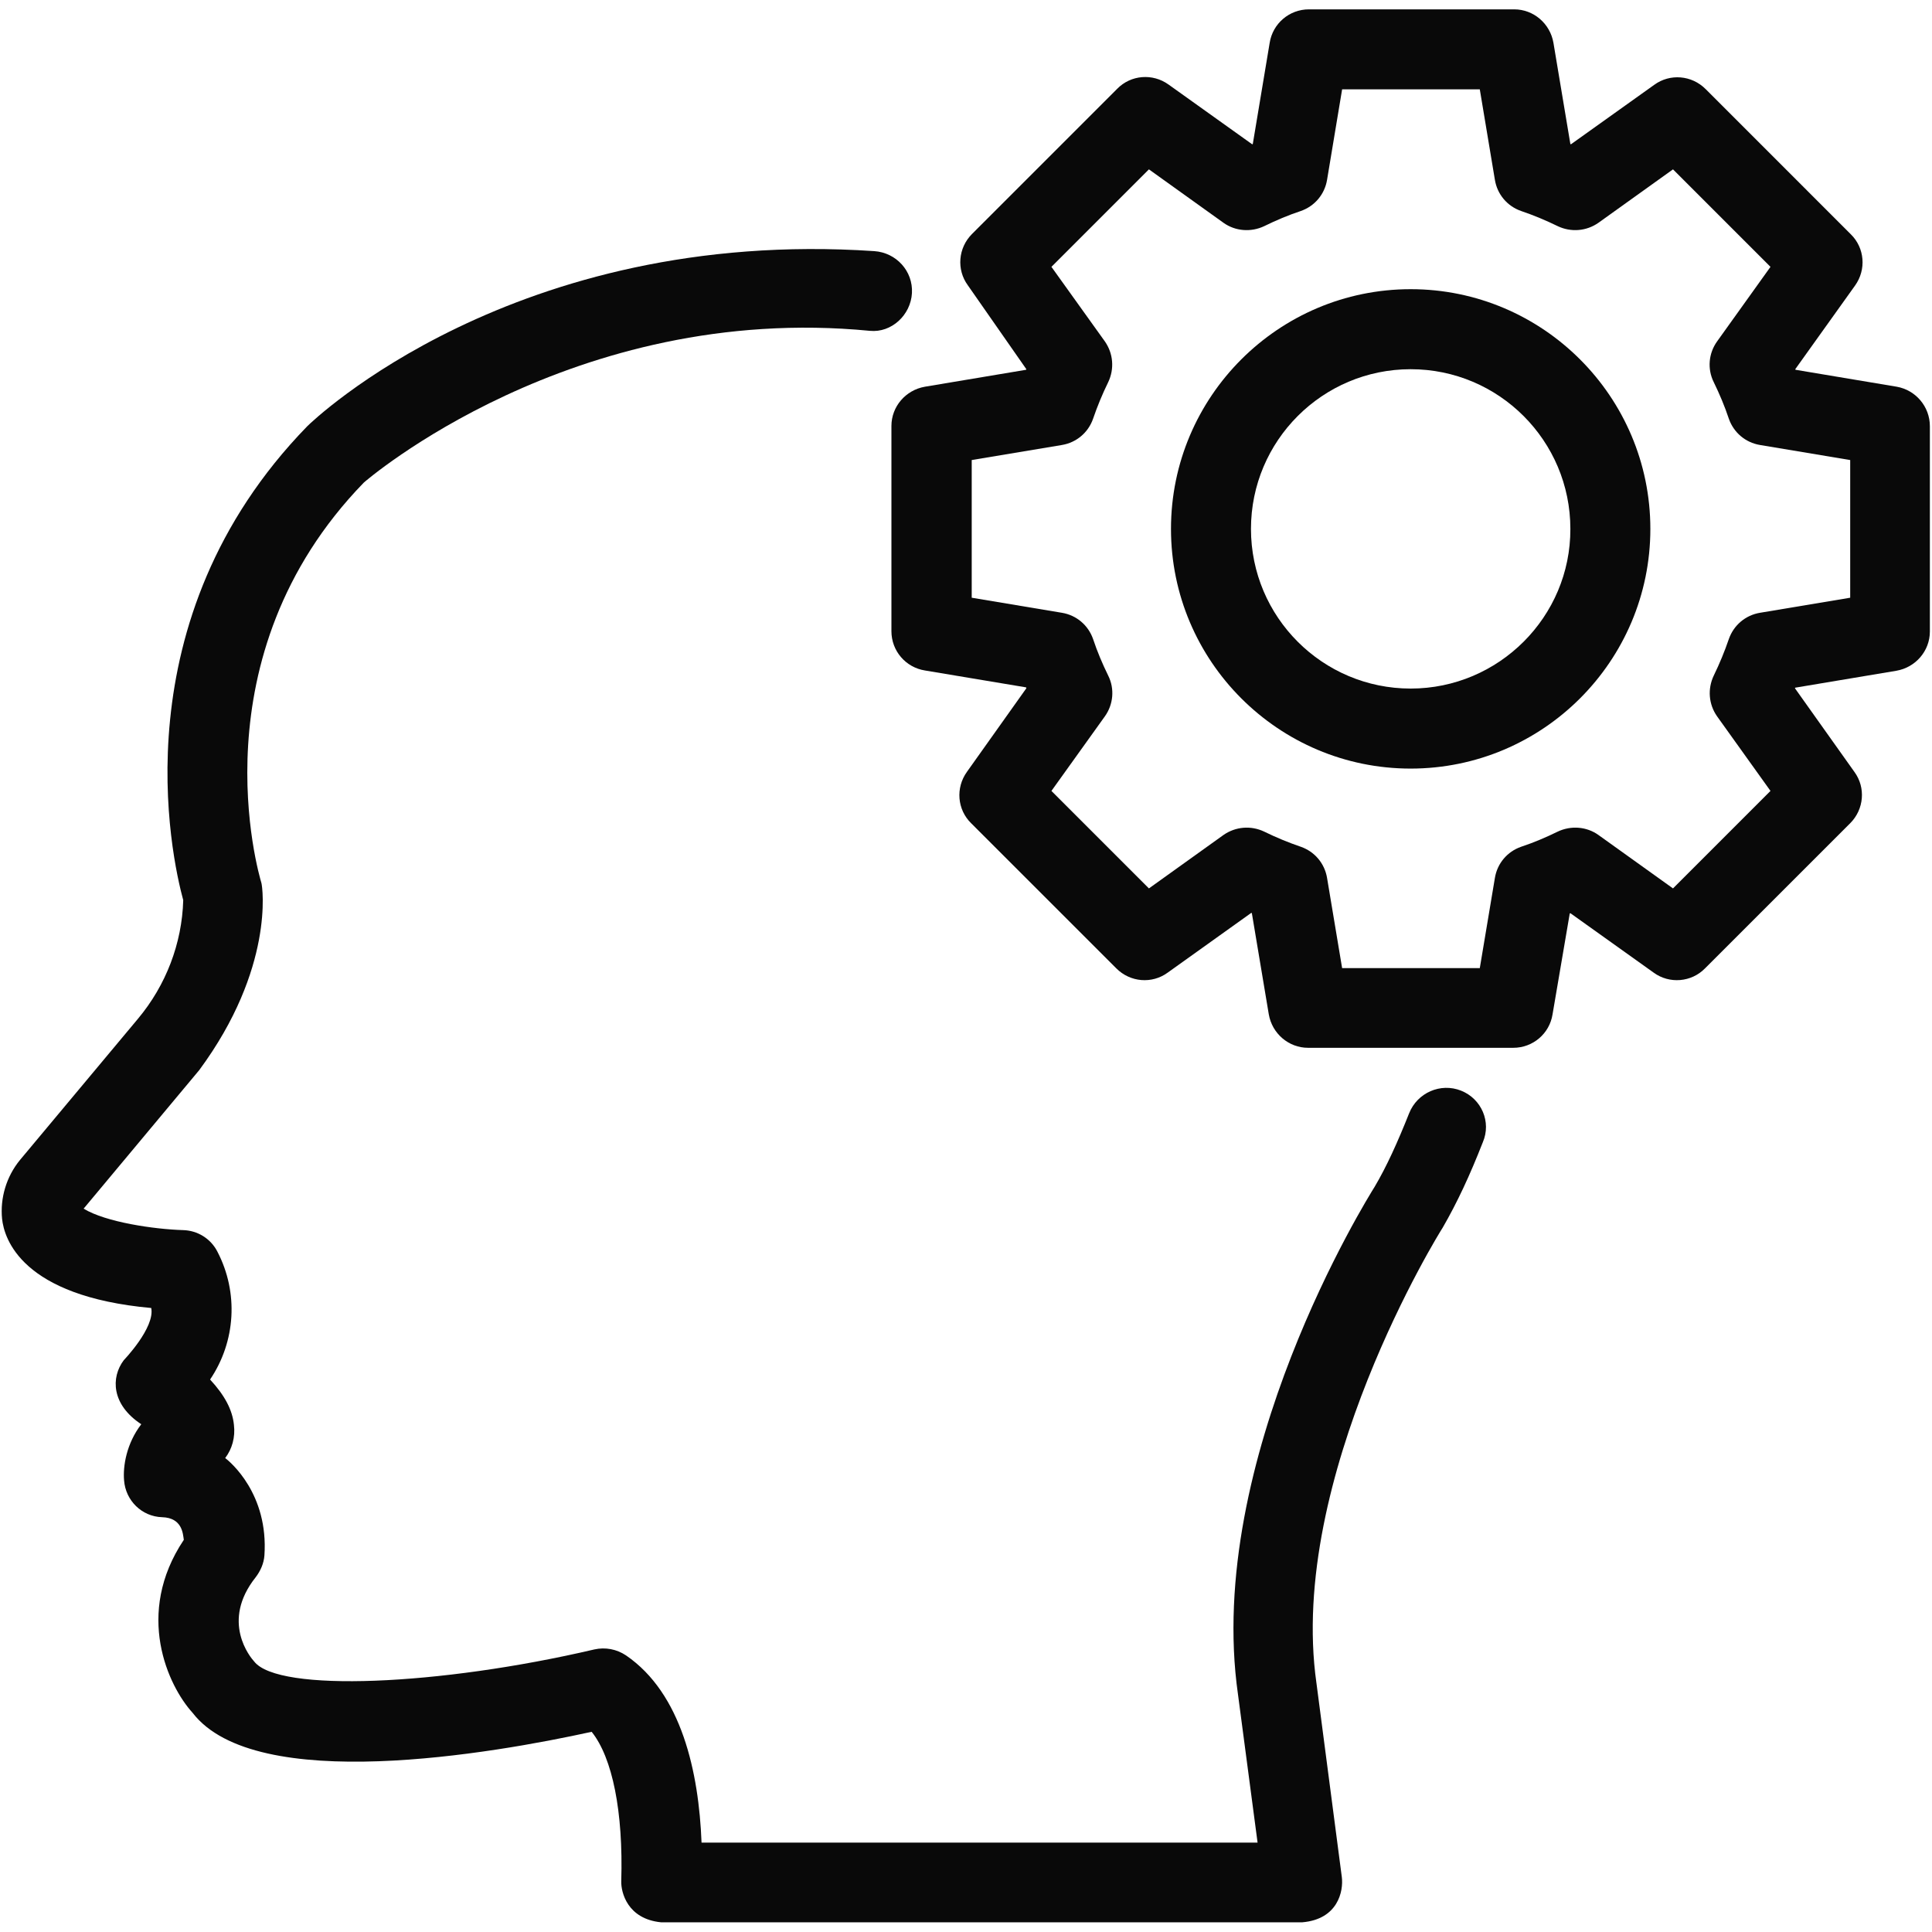
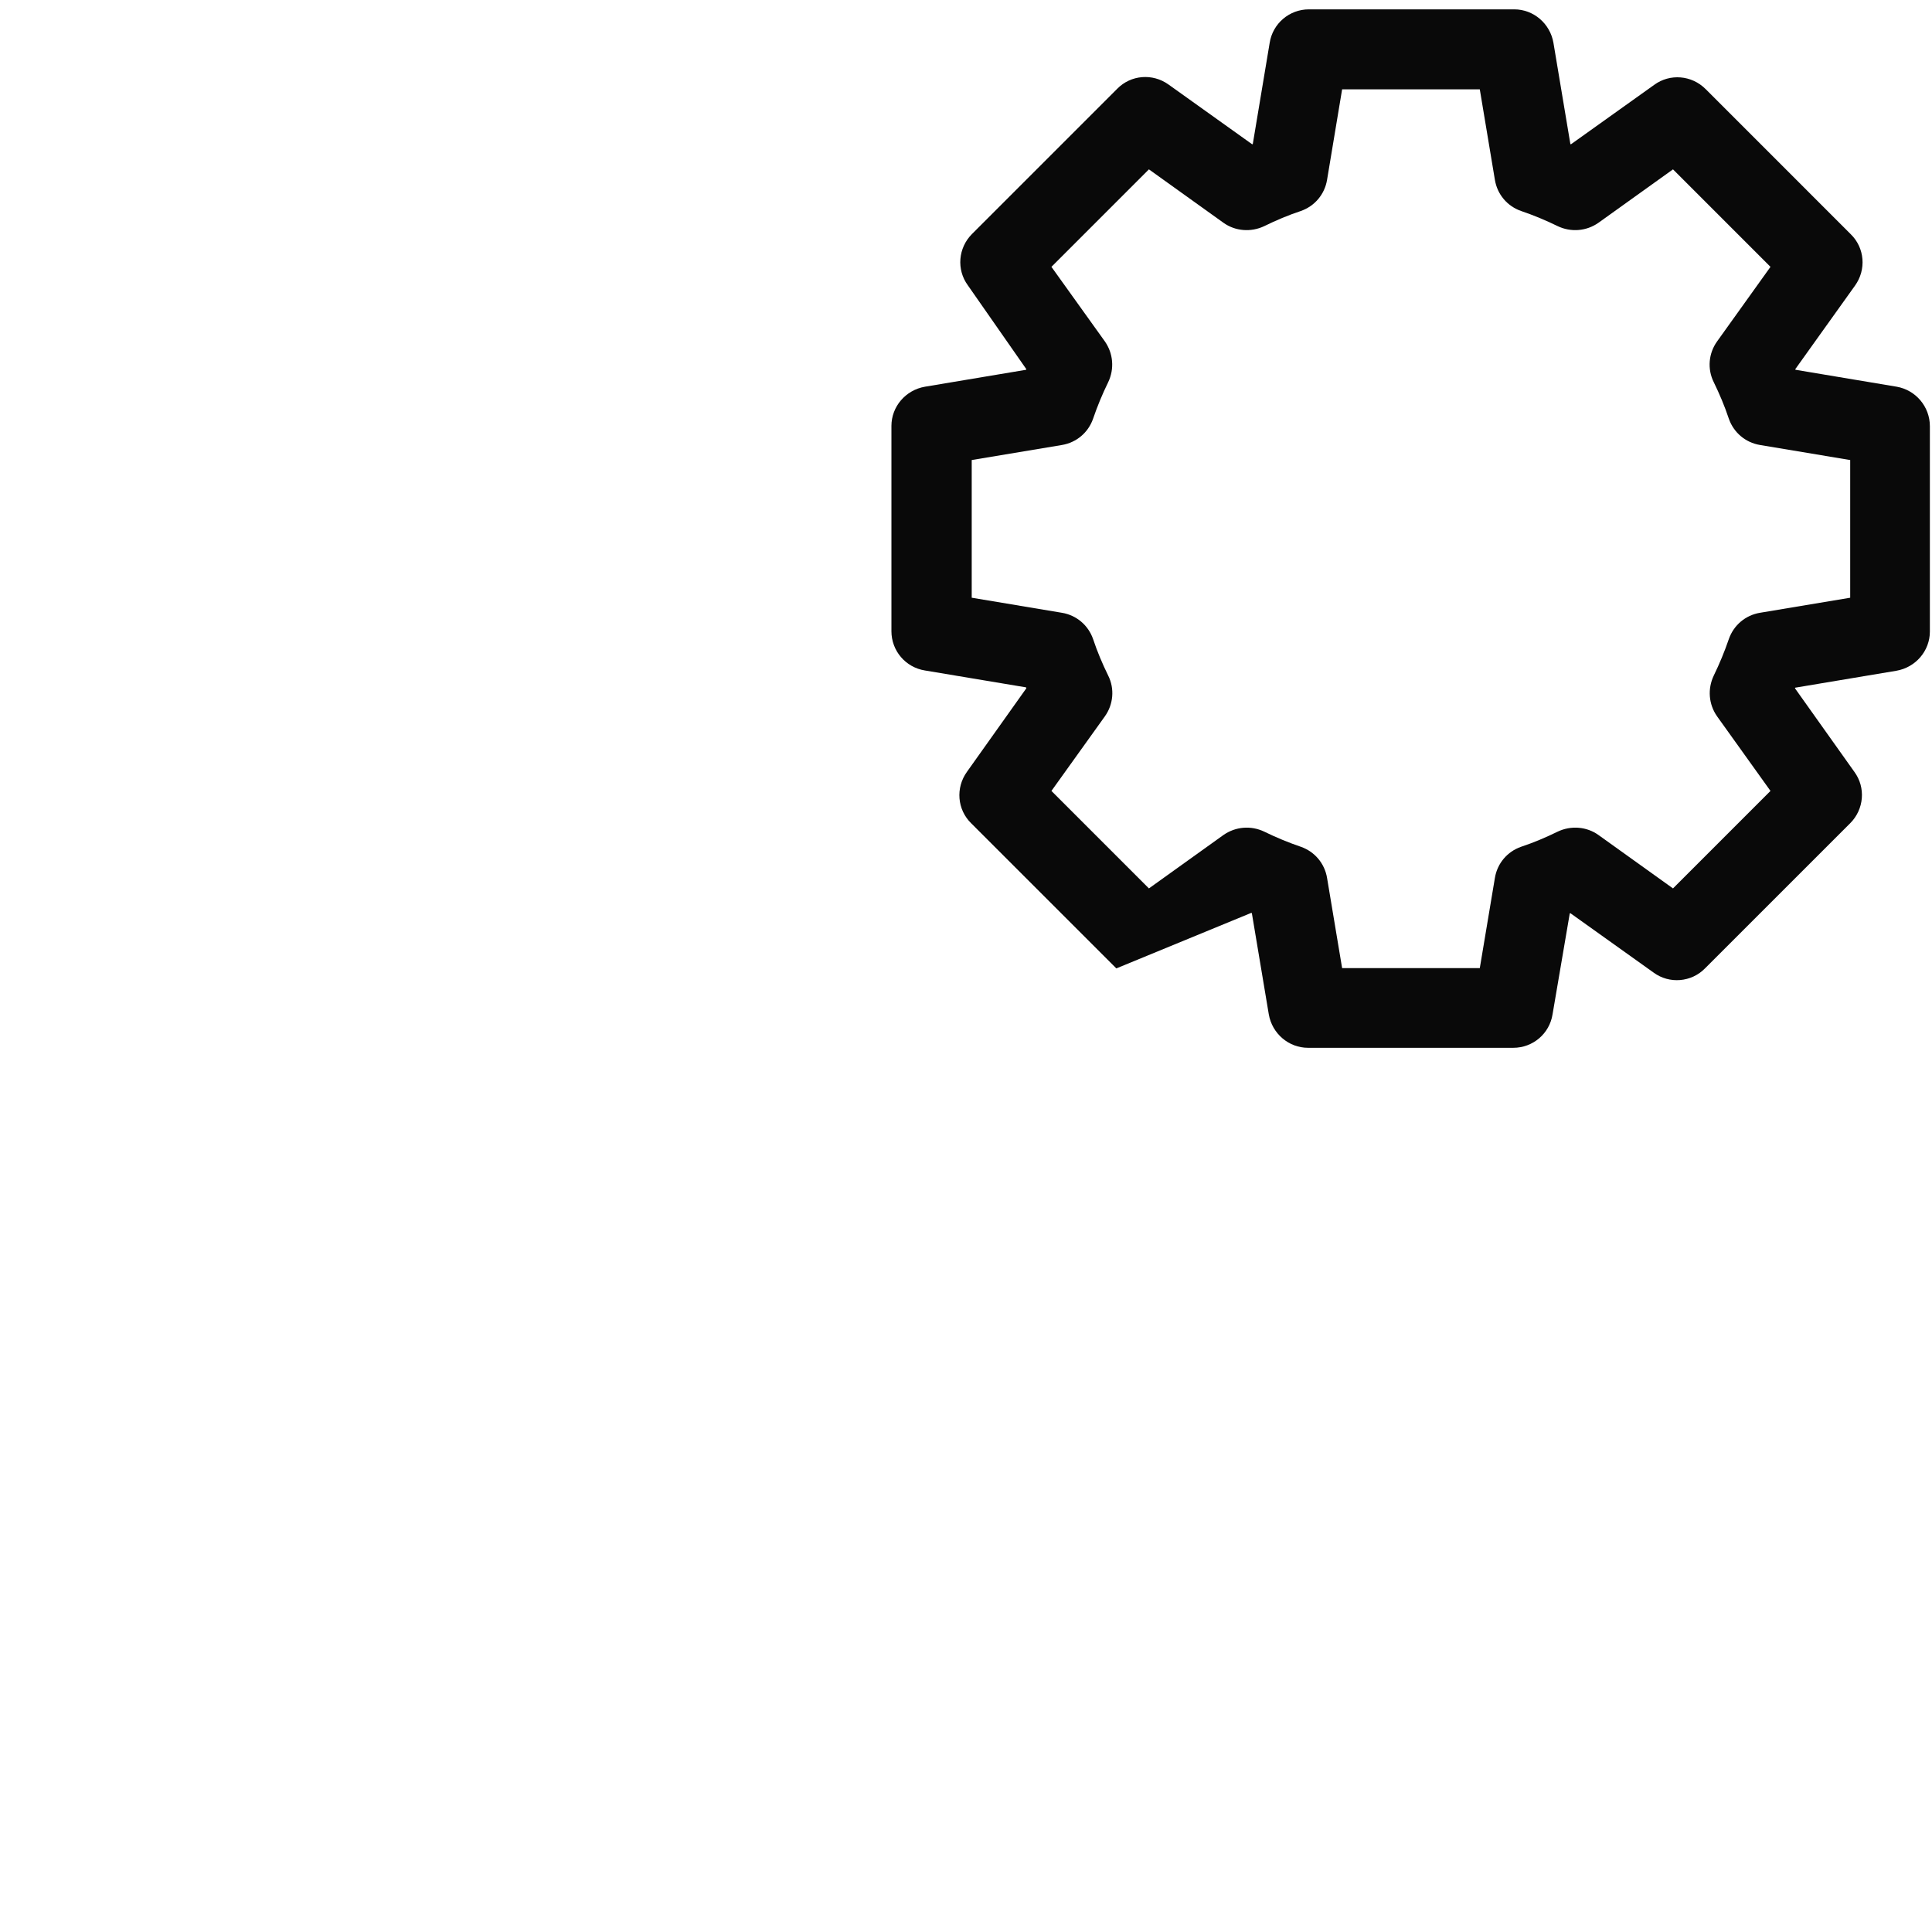
<svg xmlns="http://www.w3.org/2000/svg" width="50" height="50" viewBox="0 0 50 50" fill="none">
  <g clip-path="url(#clip0_253_496)">
-     <path d="M36.508 7.484C33.086 7.484 30.305 10.266 30.305 13.688C30.305 17.109 33.086 19.891 36.508 19.891C39.93 19.891 42.711 17.109 42.711 13.688C42.711 10.266 39.93 7.484 36.508 7.484ZM36.508 17.82C34.227 17.82 32.375 15.969 32.375 13.688C32.375 11.406 34.227 9.555 36.508 9.555C38.789 9.555 40.641 11.406 40.641 13.688C40.648 15.961 38.789 17.82 36.508 17.82Z" fill="#090909" />
-     <path d="M49.086 10.008L46.469 9.57C46.469 9.562 46.461 9.562 46.461 9.555L48.008 7.391C48.305 6.977 48.258 6.414 47.898 6.062L44.141 2.305C43.781 1.945 43.219 1.898 42.812 2.195L40.656 3.734C40.648 3.734 40.648 3.727 40.641 3.727L40.203 1.109C40.117 0.609 39.688 0.242 39.188 0.242H33.875C33.367 0.242 32.938 0.609 32.859 1.109L32.422 3.727C32.414 3.727 32.414 3.734 32.406 3.734L30.242 2.188C29.828 1.891 29.266 1.938 28.914 2.297L25.156 6.055C24.797 6.414 24.75 6.977 25.047 7.383L26.562 9.555C26.562 9.562 26.555 9.562 26.555 9.57L23.938 10.008C23.438 10.094 23.07 10.523 23.07 11.023V16.336C23.07 16.844 23.438 17.273 23.938 17.352L26.555 17.789C26.562 17.805 26.562 17.812 26.562 17.812L25.023 19.977C24.727 20.391 24.773 20.953 25.133 21.305L28.891 25.062C29.25 25.422 29.812 25.469 30.219 25.172L32.383 23.625C32.391 23.625 32.391 23.633 32.398 23.633L32.836 26.25C32.922 26.75 33.352 27.117 33.852 27.117H39.164C39.672 27.117 40.102 26.75 40.18 26.25L40.625 23.641C40.633 23.641 40.633 23.633 40.641 23.633L42.797 25.172C43.203 25.469 43.773 25.422 44.125 25.062L47.883 21.305C48.242 20.945 48.289 20.383 47.992 19.977L46.453 17.812C46.453 17.805 46.461 17.805 46.461 17.797L49.078 17.359C49.578 17.273 49.945 16.844 49.945 16.344V11.031C49.945 10.523 49.578 10.094 49.086 10.008ZM47.883 15.469L45.547 15.859C45.172 15.922 44.867 16.18 44.742 16.539C44.633 16.859 44.5 17.18 44.352 17.484C44.188 17.828 44.219 18.227 44.438 18.539L45.82 20.469L43.297 22.992L41.367 21.609C41.062 21.391 40.656 21.359 40.312 21.523C40.008 21.672 39.695 21.805 39.367 21.914C39.008 22.039 38.75 22.344 38.688 22.719L38.297 25.055H34.734L34.344 22.719C34.281 22.344 34.023 22.039 33.664 21.914C33.344 21.805 33.023 21.672 32.719 21.523C32.375 21.359 31.977 21.391 31.664 21.609L29.734 22.992L27.211 20.469L28.594 18.539C28.812 18.234 28.852 17.828 28.68 17.484C28.531 17.18 28.398 16.867 28.289 16.539C28.164 16.18 27.859 15.922 27.484 15.859L25.148 15.469V11.906L27.484 11.516C27.859 11.453 28.164 11.195 28.289 10.836C28.398 10.516 28.531 10.195 28.68 9.891C28.844 9.547 28.812 9.148 28.594 8.836L27.211 6.906L29.734 4.383L31.664 5.766C31.969 5.984 32.375 6.016 32.719 5.852C33.023 5.703 33.336 5.57 33.664 5.461C34.023 5.336 34.281 5.031 34.344 4.656L34.734 2.312H38.297L38.688 4.656C38.75 5.031 39.008 5.336 39.367 5.461C39.688 5.57 40.008 5.703 40.312 5.852C40.656 6.016 41.055 5.984 41.367 5.766L43.297 4.383L45.82 6.906L44.438 8.836C44.219 9.141 44.18 9.547 44.352 9.891C44.5 10.195 44.633 10.508 44.742 10.836C44.867 11.195 45.172 11.453 45.547 11.516L47.883 11.906V15.469Z" fill="#090909" />
-     <path d="M37.812 28.226C37.281 28.015 36.679 28.28 36.468 28.812C36.164 29.577 35.882 30.195 35.578 30.71C35.398 30.999 31.171 37.773 32.039 43.851L32.546 47.687H18.156C18.085 45.859 17.64 43.827 16.203 42.843C15.96 42.679 15.664 42.624 15.382 42.687C11.375 43.624 7.203 43.804 6.578 42.999C6.484 42.898 5.703 41.968 6.617 40.819C6.742 40.655 6.828 40.46 6.843 40.257C6.953 38.663 5.961 37.835 5.828 37.734C6.007 37.499 6.093 37.194 6.054 36.874C6.015 36.491 5.82 36.116 5.437 35.702C6.101 34.718 6.179 33.452 5.625 32.39C5.453 32.054 5.109 31.843 4.734 31.835C3.992 31.812 2.742 31.632 2.164 31.28L5.156 27.695C7.101 25.062 6.796 22.952 6.765 22.851C6.695 22.616 5.039 16.999 9.414 12.491C9.437 12.468 14.804 7.812 22.515 8.562C23.07 8.616 23.57 8.155 23.601 7.585C23.632 7.015 23.195 6.538 22.625 6.499C13.304 5.874 8.093 10.89 7.953 11.03C3.07 16.046 4.437 22.179 4.742 23.296C4.711 24.413 4.296 25.499 3.57 26.366L0.515 30.023C0.164 30.452 -0 31.007 0.054 31.546C0.109 32.054 0.554 33.546 3.914 33.851C4.015 34.359 3.203 35.202 3.203 35.202C2.867 35.648 2.882 36.351 3.656 36.859C3.273 37.359 3.179 37.944 3.211 38.312C3.25 38.835 3.671 39.249 4.195 39.265C4.718 39.28 4.734 39.694 4.757 39.851C3.476 41.765 4.351 43.632 4.984 44.327C6.617 46.452 12.75 45.382 15.312 44.819C15.851 45.491 16.132 46.89 16.078 48.687C16.07 48.968 16.234 49.663 17.109 49.749H33.703C34.625 49.671 34.773 48.944 34.726 48.577L34.07 43.562C33.312 38.234 37.273 31.866 37.336 31.773C37.711 31.124 38.039 30.421 38.375 29.562C38.601 29.038 38.343 28.437 37.812 28.226Z" fill="#090909" />
+     <path d="M49.086 10.008L46.469 9.57C46.469 9.562 46.461 9.562 46.461 9.555L48.008 7.391C48.305 6.977 48.258 6.414 47.898 6.062L44.141 2.305C43.781 1.945 43.219 1.898 42.812 2.195L40.656 3.734C40.648 3.734 40.648 3.727 40.641 3.727L40.203 1.109C40.117 0.609 39.688 0.242 39.188 0.242H33.875C33.367 0.242 32.938 0.609 32.859 1.109L32.422 3.727C32.414 3.727 32.414 3.734 32.406 3.734L30.242 2.188C29.828 1.891 29.266 1.938 28.914 2.297L25.156 6.055C24.797 6.414 24.75 6.977 25.047 7.383L26.562 9.555C26.562 9.562 26.555 9.562 26.555 9.57L23.938 10.008C23.438 10.094 23.07 10.523 23.07 11.023V16.336C23.07 16.844 23.438 17.273 23.938 17.352L26.555 17.789C26.562 17.805 26.562 17.812 26.562 17.812L25.023 19.977C24.727 20.391 24.773 20.953 25.133 21.305L28.891 25.062L32.383 23.625C32.391 23.625 32.391 23.633 32.398 23.633L32.836 26.25C32.922 26.75 33.352 27.117 33.852 27.117H39.164C39.672 27.117 40.102 26.75 40.18 26.25L40.625 23.641C40.633 23.641 40.633 23.633 40.641 23.633L42.797 25.172C43.203 25.469 43.773 25.422 44.125 25.062L47.883 21.305C48.242 20.945 48.289 20.383 47.992 19.977L46.453 17.812C46.453 17.805 46.461 17.805 46.461 17.797L49.078 17.359C49.578 17.273 49.945 16.844 49.945 16.344V11.031C49.945 10.523 49.578 10.094 49.086 10.008ZM47.883 15.469L45.547 15.859C45.172 15.922 44.867 16.18 44.742 16.539C44.633 16.859 44.5 17.18 44.352 17.484C44.188 17.828 44.219 18.227 44.438 18.539L45.82 20.469L43.297 22.992L41.367 21.609C41.062 21.391 40.656 21.359 40.312 21.523C40.008 21.672 39.695 21.805 39.367 21.914C39.008 22.039 38.75 22.344 38.688 22.719L38.297 25.055H34.734L34.344 22.719C34.281 22.344 34.023 22.039 33.664 21.914C33.344 21.805 33.023 21.672 32.719 21.523C32.375 21.359 31.977 21.391 31.664 21.609L29.734 22.992L27.211 20.469L28.594 18.539C28.812 18.234 28.852 17.828 28.68 17.484C28.531 17.18 28.398 16.867 28.289 16.539C28.164 16.18 27.859 15.922 27.484 15.859L25.148 15.469V11.906L27.484 11.516C27.859 11.453 28.164 11.195 28.289 10.836C28.398 10.516 28.531 10.195 28.68 9.891C28.844 9.547 28.812 9.148 28.594 8.836L27.211 6.906L29.734 4.383L31.664 5.766C31.969 5.984 32.375 6.016 32.719 5.852C33.023 5.703 33.336 5.57 33.664 5.461C34.023 5.336 34.281 5.031 34.344 4.656L34.734 2.312H38.297L38.688 4.656C38.75 5.031 39.008 5.336 39.367 5.461C39.688 5.57 40.008 5.703 40.312 5.852C40.656 6.016 41.055 5.984 41.367 5.766L43.297 4.383L45.82 6.906L44.438 8.836C44.219 9.141 44.18 9.547 44.352 9.891C44.5 10.195 44.633 10.508 44.742 10.836C44.867 11.195 45.172 11.453 45.547 11.516L47.883 11.906V15.469Z" fill="#090909" />
  </g>
  <defs>
    <clipPath id="clip0_253_496">
      <rect width="50" height="50" fill="white" />
    </clipPath>
  </defs>
</svg>